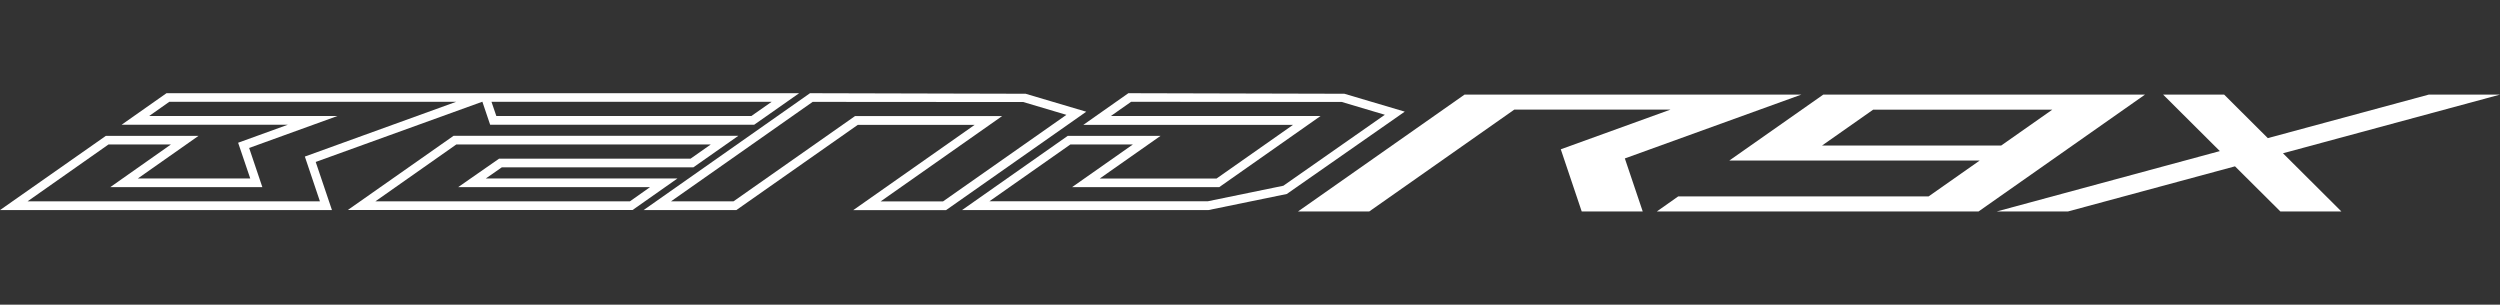
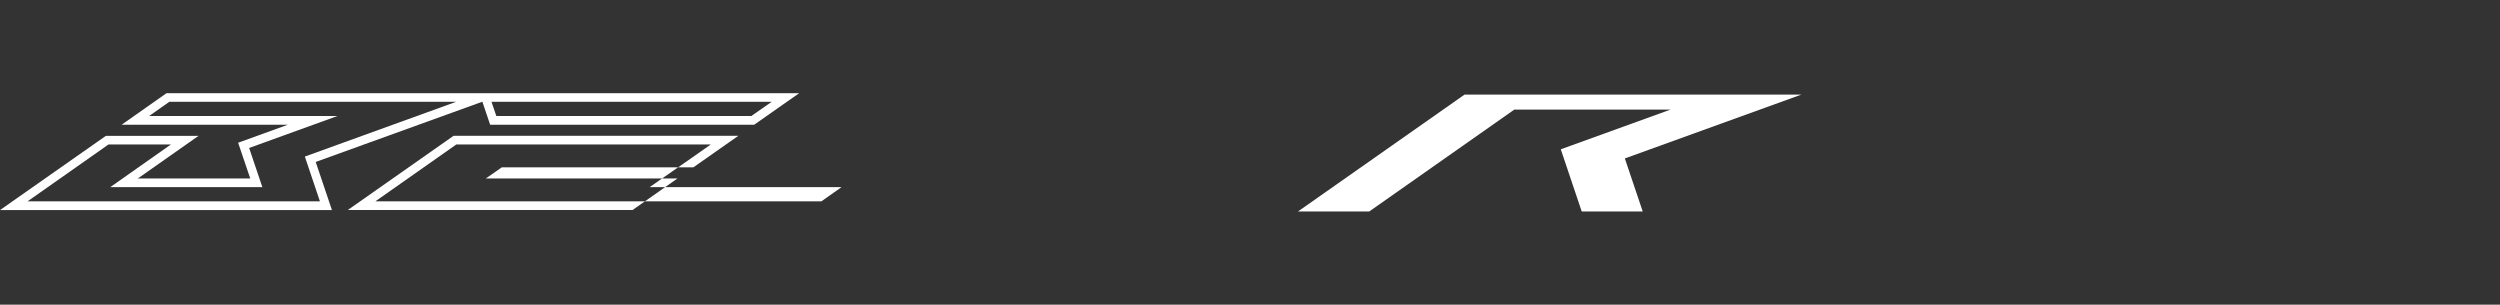
<svg xmlns="http://www.w3.org/2000/svg" id="Layer_1" data-name="Layer 1" viewBox="0 0 320 39">
  <rect x="0" y="0" width="320" height="39" fill="#333333" stroke="none" />
  <defs>
    <style> .cls-1 { fill: #fff; } </style>
  </defs>
  <polygon class="cls-1" points="230.57 12.11 187.46 12.11 166.14 27.07 175.26 27.07 193.83 14.03 213.82 14.03 199.78 19.11 202.46 27.07 210.27 27.07 207.98 20.28 230.57 12.11" />
-   <path class="cls-1" d="m233.38,12.11l-12.03,8.44h32.05l-6.54,4.59h-32.05l-2.74,1.93h41.18l21.31-14.96h-41.18Zm-.16,6.52l6.54-4.59h22.93l-6.54,4.59h-22.93Z" />
-   <polygon class="cls-1" points="320 12.11 310.88 12.11 290.28 17.68 284.69 12.11 276.88 12.11 284.14 19.34 255.57 27.07 264.69 27.07 286.08 21.29 291.89 27.07 299.7 27.07 292.22 19.62 320 12.11" />
-   <path class="cls-1" d="m62.19,22.84l2.04-1.42h24.52l5.76-4.04h-36.45s-13.54,9.5-13.54,9.5h36.45s5.75-4.04,5.75-4.04h-24.53Zm18.43,2.93h-32.57s10.36-7.28,10.36-7.28h32.57s-2.59,1.82-2.59,1.82h-24.51l-5.23,3.64h24.56s-2.58,1.82-2.58,1.82Z" />
+   <path class="cls-1" d="m62.19,22.84l2.04-1.42h24.52l5.76-4.04h-36.45s-13.54,9.5-13.54,9.5h36.45s5.75-4.04,5.75-4.04h-24.53Zm18.43,2.93h-32.57s10.36-7.28,10.36-7.28h32.57s-2.59,1.82-2.59,1.82l-5.23,3.64h24.56s-2.58,1.82-2.58,1.82Z" />
  <path class="cls-1" d="m61.74,13.01l1,2.96h33.79l5.76-4.04h-40.92s0,0,0,0H21.31s-5.75,4.04-5.75,4.04h21.27s-6.35,2.3-6.35,2.3l1.55,4.57h-14.38s7.76-5.45,7.76-5.45h-11.86S0,26.89,0,26.89h42.49s-2.08-6.16-2.08-6.16l21.33-7.71Zm37.02.03l-2.59,1.81h-32.64l-.62-1.82h35.84Zm-57.83,12.73H3.53s10.36-7.28,10.36-7.28h7.99s-7.76,5.46-7.76,5.46h19.46s-1.69-5.01-1.69-5.01l11.3-4.09h-24.1s2.58-1.82,2.58-1.82h36.72s-19.37,7.01-19.37,7.01l1.93,5.73Z" />
-   <path class="cls-1" d="m131.3,12l-27.55-.07h-.07l-21.3,14.96h11.87l15.55-10.91h14.96s-15.55,10.92-15.55,10.92h11.88s17.95-12.6,17.95-12.6l-7.73-2.29Zm-10.58,13.78h-8s15.55-10.92,15.55-10.92h-18.83s-15.55,10.91-15.55,10.91h-8l18.13-12.73,26.96.02,5.52,1.64-15.78,11.07Z" />
-   <path class="cls-1" d="m172.06,12l-27.56-.07h-.07l-5.76,4.05h26.84s-9.79,6.87-9.79,6.87h-14.95s7.78-5.46,7.78-5.46h-11.88l-13.53,9.5h31.53s10.04-2.06,10.04-2.06l15.1-10.54-7.73-2.29Zm-7.77,11.77l-9.68,1.99h-26.9s-1.06,0-1.06,0l10.36-7.27h8l-7.78,5.46h.51s18.33,0,18.33,0l12.96-9.1h-26.84s2.59-1.82,2.59-1.82l26.96.02,5.52,1.64-12.97,9.07Z" />
</svg>